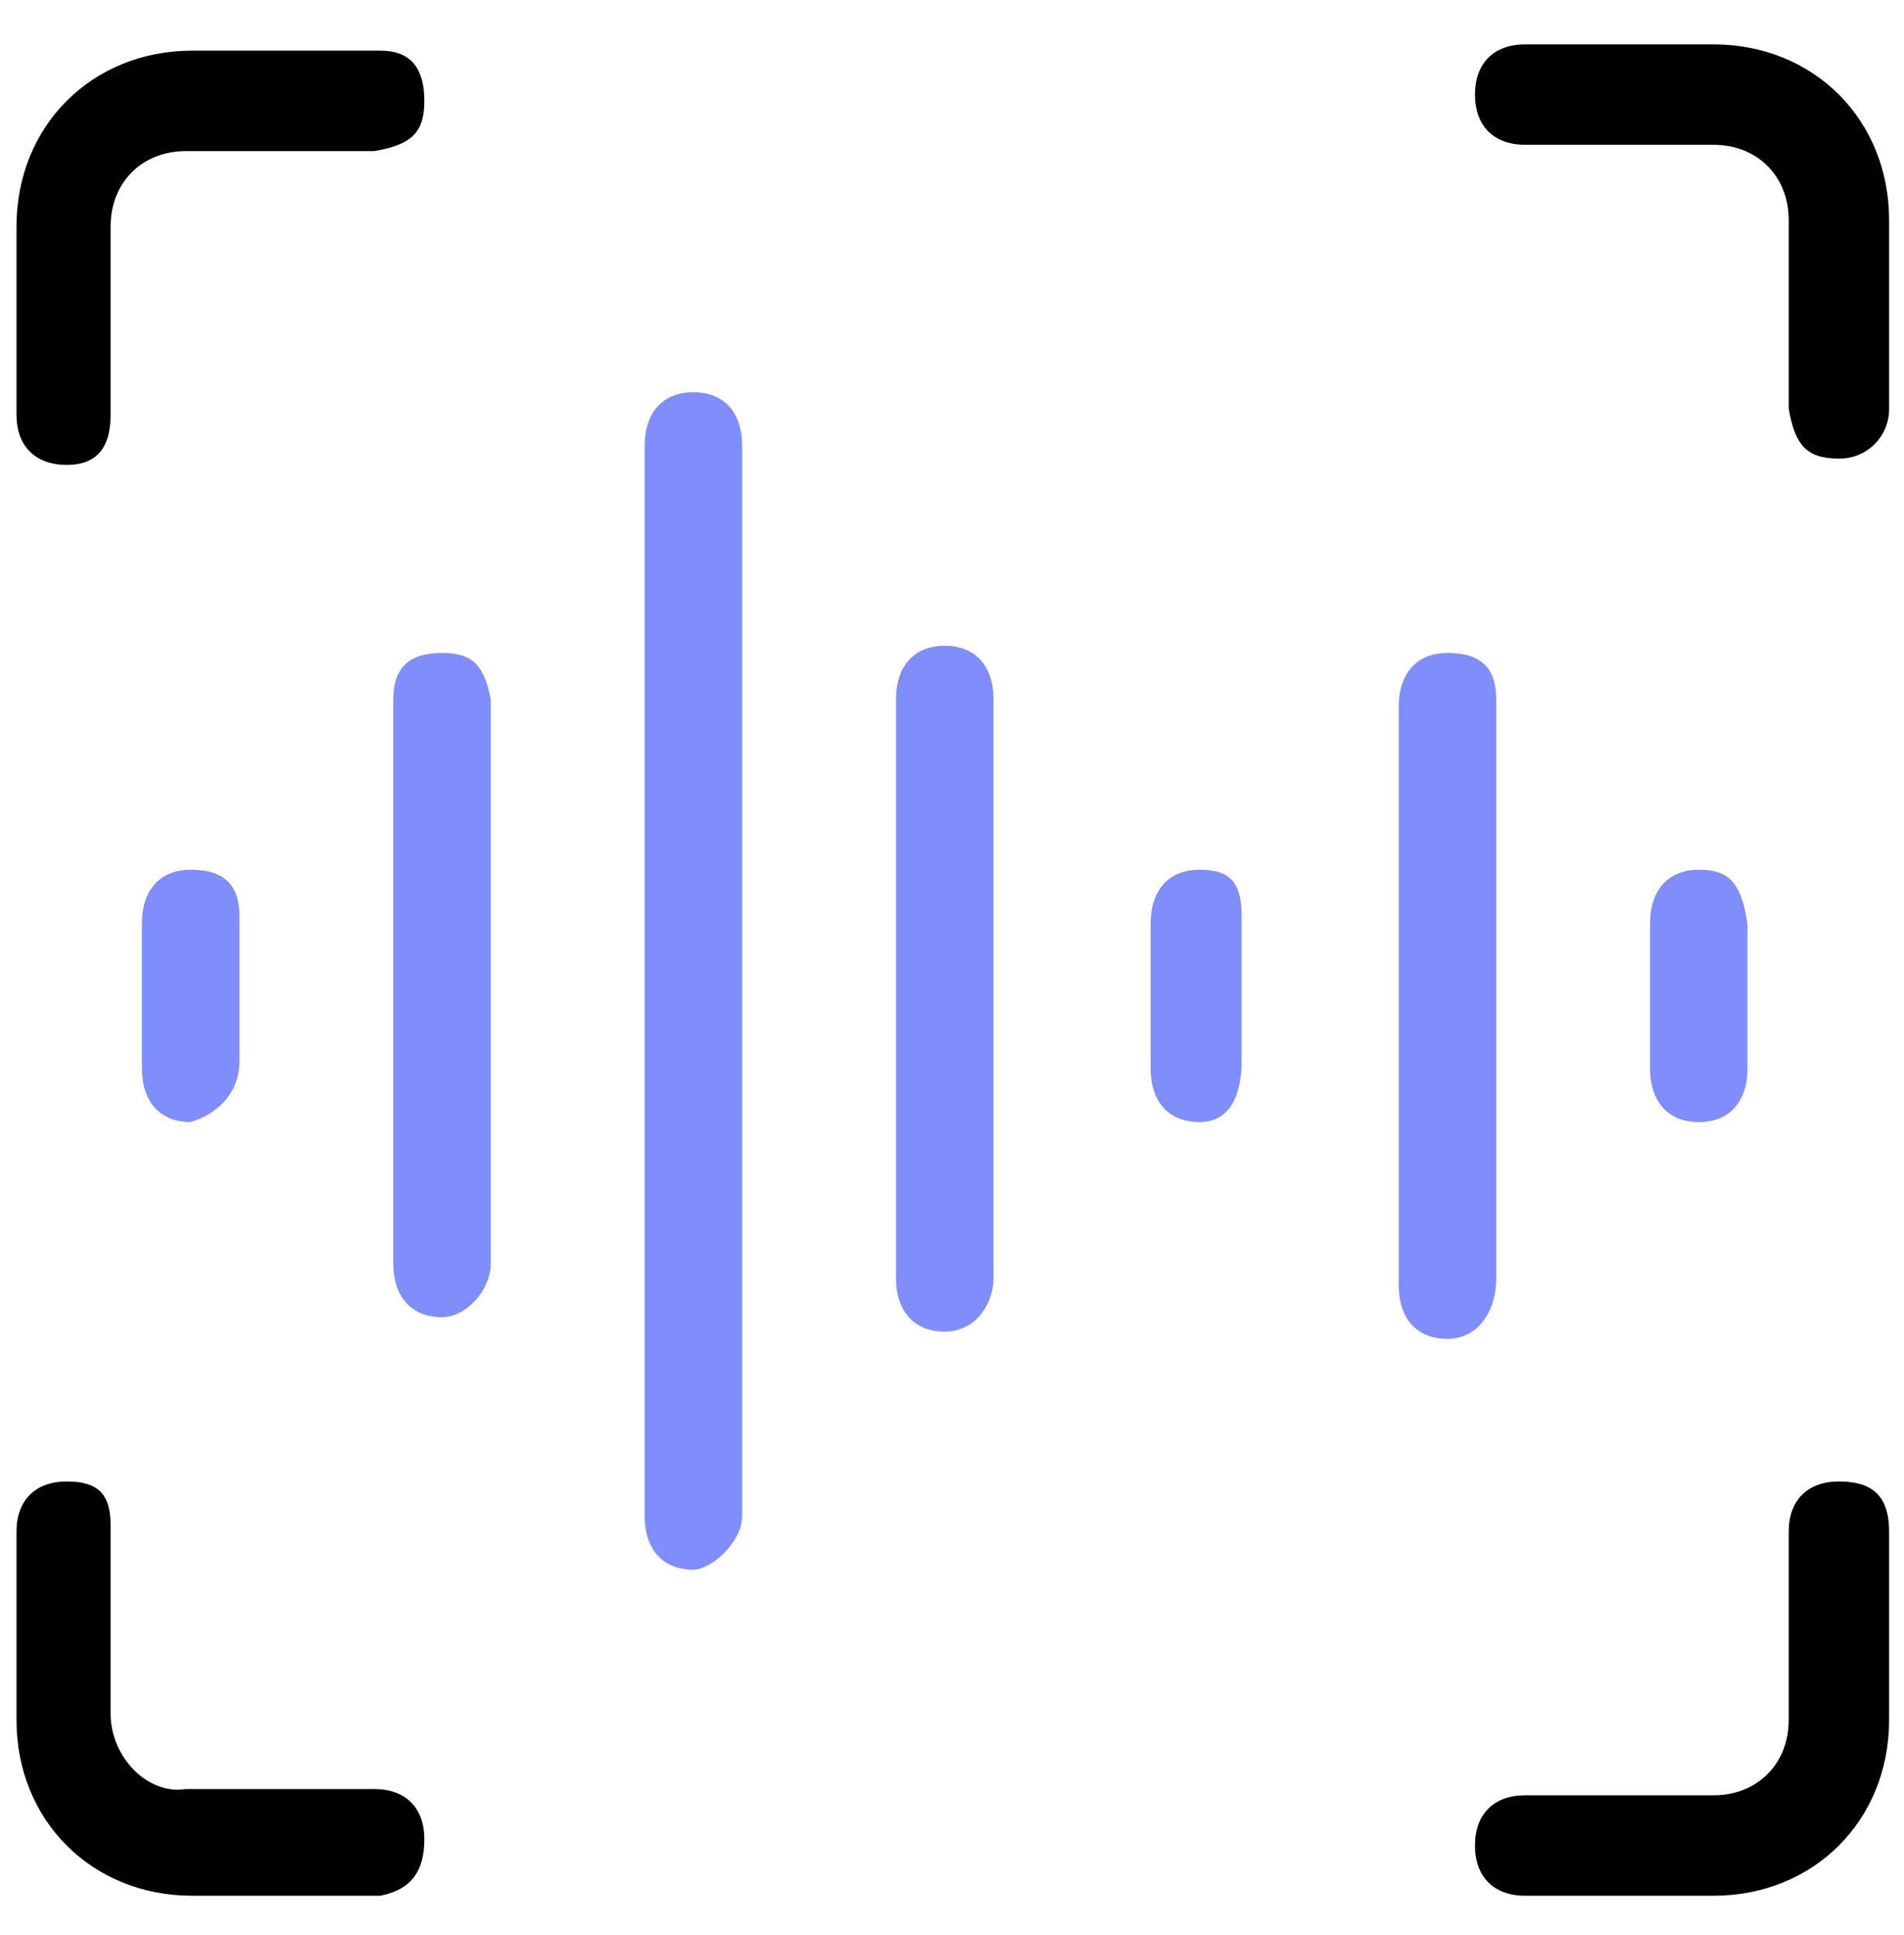
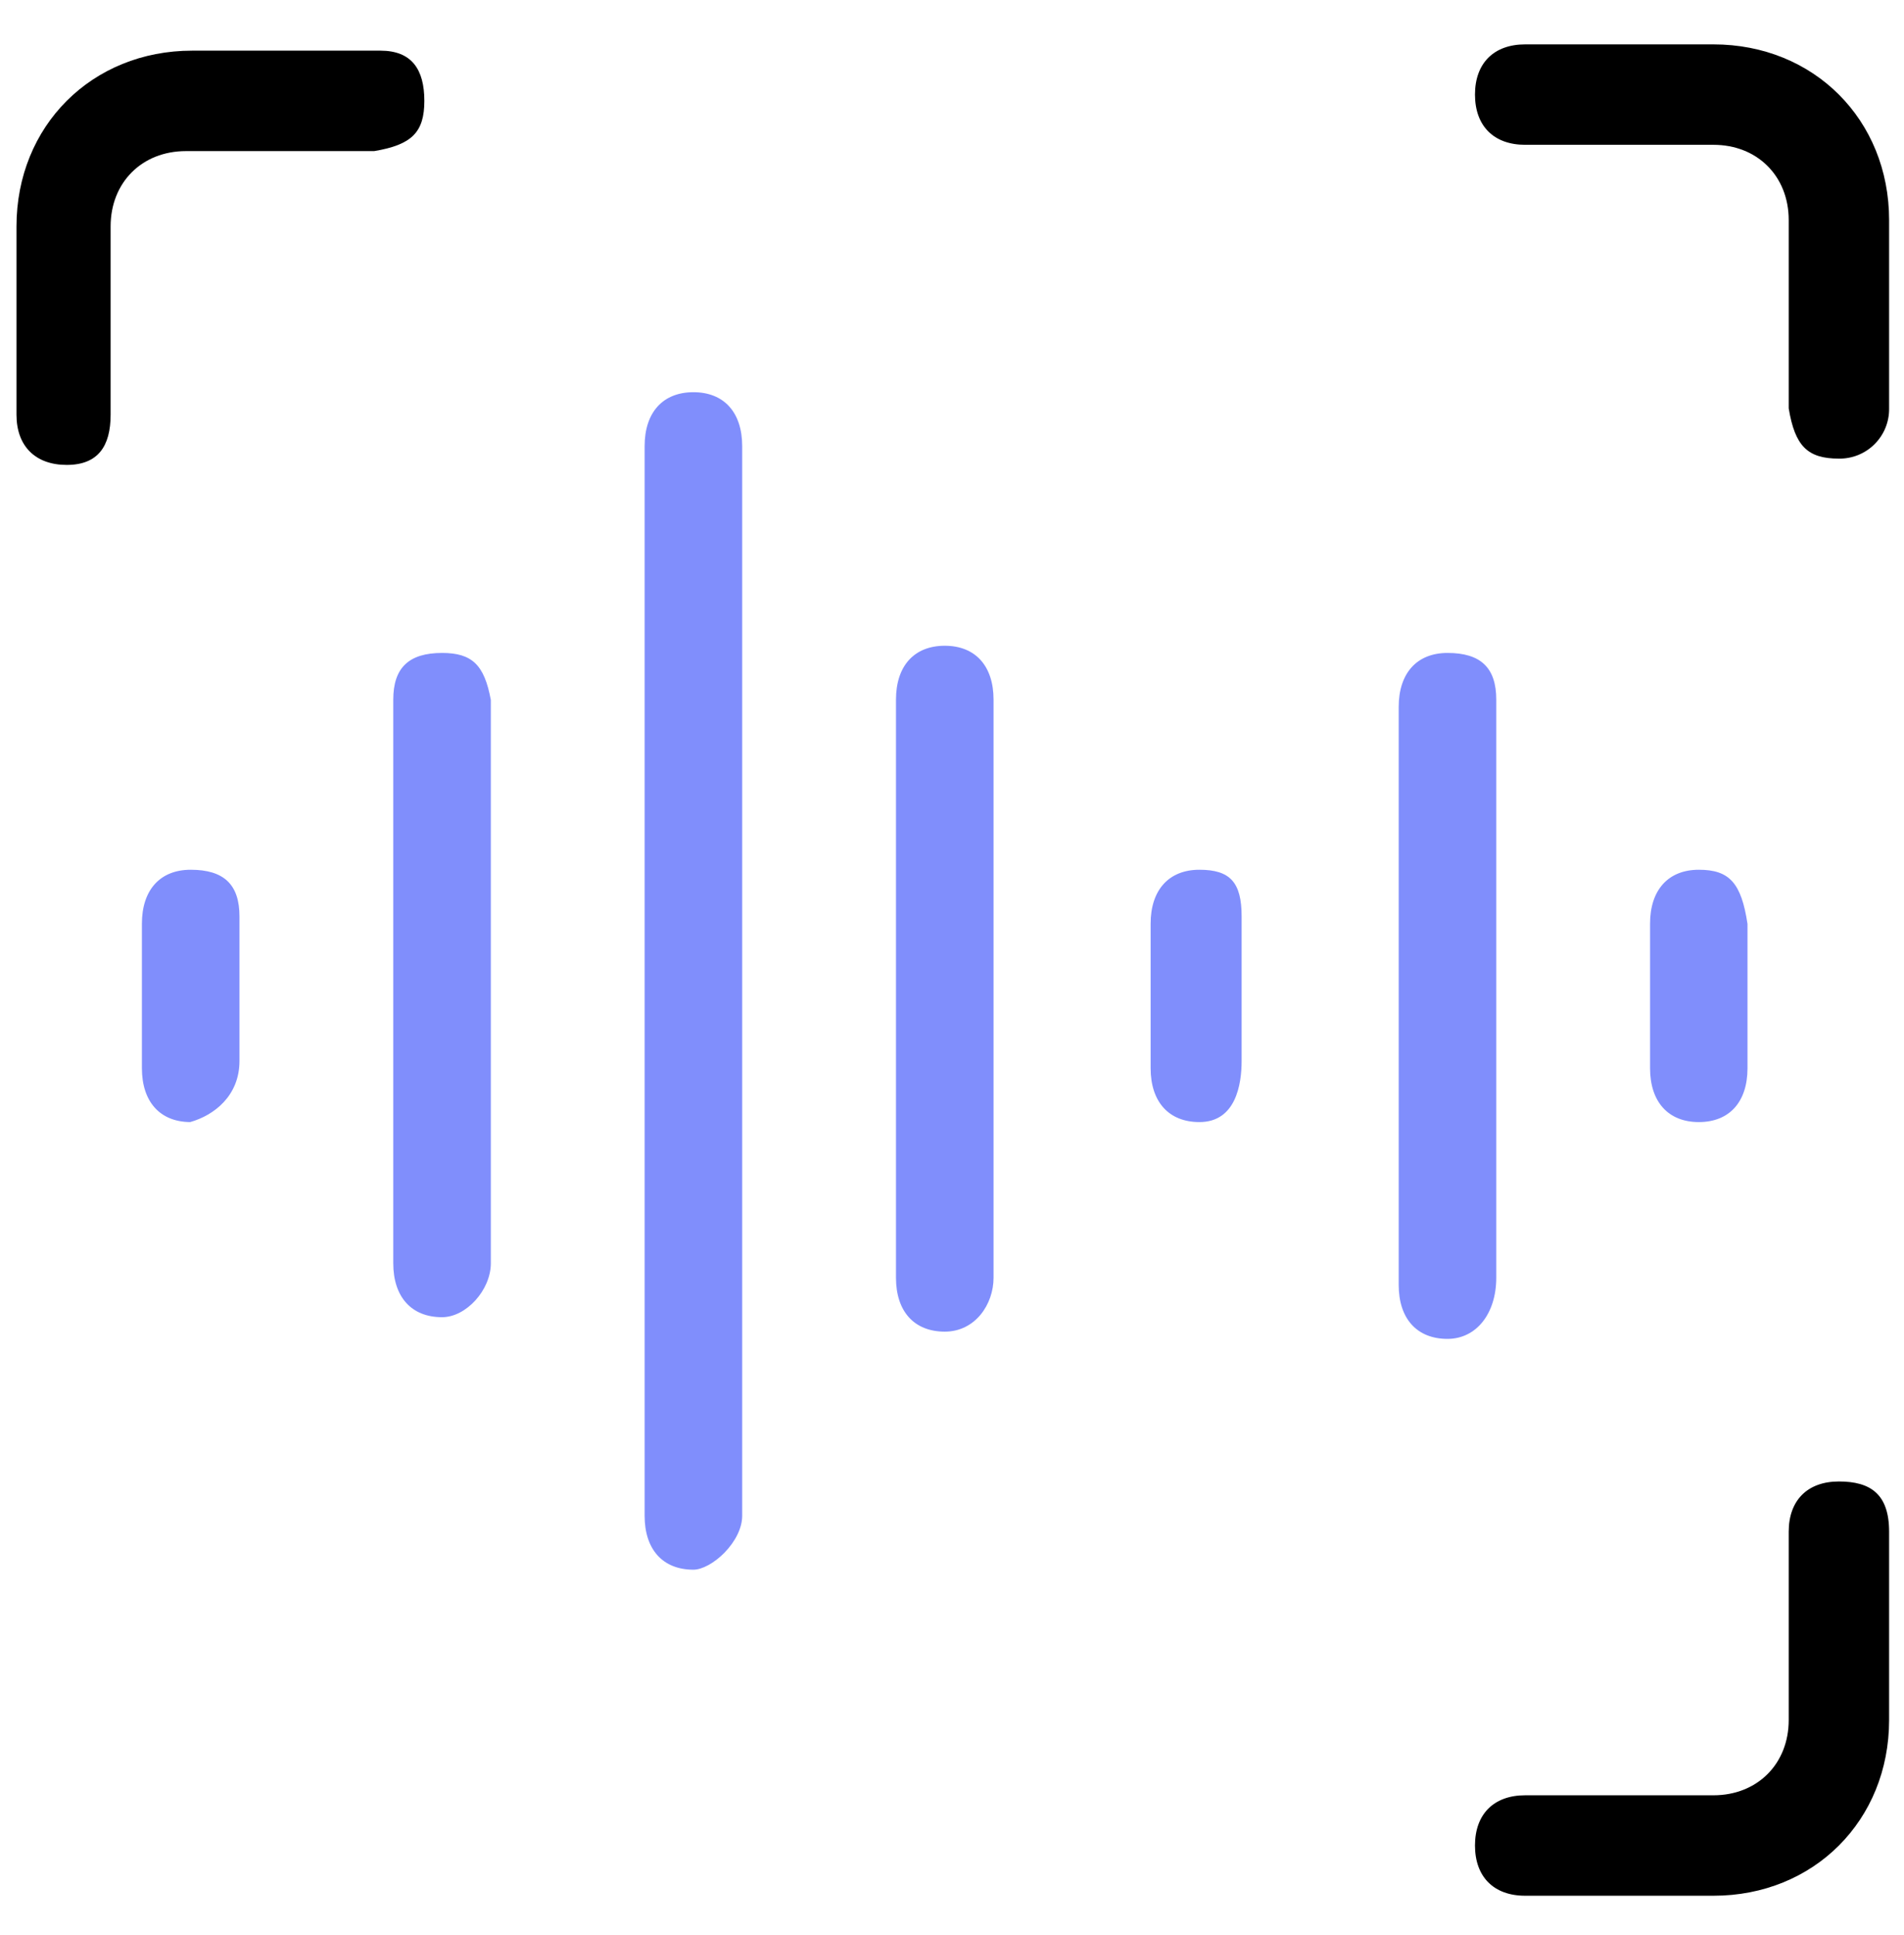
<svg xmlns="http://www.w3.org/2000/svg" width="62" height="63" viewBox="0 0 62 63" fill="none">
  <path d="M12.388 1.649H6.258C2.99 1.649 0.537 4.101 0.537 7.371V13.501C0.537 14.522 1.151 15.135 2.173 15.135C3.195 15.135 3.602 14.522 3.602 13.501V7.371C3.602 5.94 4.624 4.919 6.054 4.919H12.184C13.409 4.714 13.818 4.306 13.818 3.284C13.818 2.263 13.409 1.649 12.388 1.649Z" fill="black" />
  <path d="M59.88 14.93C60.096 14.933 60.31 14.893 60.509 14.812C60.709 14.731 60.891 14.61 61.043 14.458C61.195 14.306 61.316 14.124 61.397 13.925C61.478 13.725 61.518 13.511 61.515 13.295V7.166C61.515 3.897 59.063 1.445 55.794 1.445H49.664C48.643 1.445 48.03 2.058 48.03 3.079C48.03 4.101 48.643 4.714 49.664 4.714H55.794C57.224 4.714 58.246 5.735 58.246 7.166V13.295C58.45 14.522 58.859 14.93 59.88 14.93Z" fill="black" />
-   <path d="M2.173 48.228C1.151 48.228 0.537 48.84 0.537 49.862V55.992C0.537 59.262 2.99 61.714 6.258 61.714H12.388C13.409 61.509 13.818 60.896 13.818 59.874C13.818 58.853 13.212 58.24 12.184 58.24H6.054C4.829 58.444 3.602 57.218 3.602 55.788V49.658C3.602 48.637 3.195 48.228 2.173 48.228Z" fill="black" />
  <path d="M59.88 48.228C58.859 48.228 58.246 48.84 58.246 49.862V55.992C58.246 57.422 57.224 58.444 55.794 58.444H49.664C48.643 58.444 48.03 59.057 48.03 60.078C48.03 61.1 48.643 61.714 49.664 61.714H55.794C59.063 61.714 61.515 59.262 61.515 55.992V49.862C61.515 48.637 60.908 48.228 59.88 48.228Z" fill="black" />
  <path d="M4.621 34.774C4.621 35.866 5.209 36.521 6.193 36.528C6.972 36.308 7.798 35.673 7.798 34.538V29.833C7.798 28.797 7.293 28.314 6.21 28.314C5.215 28.314 4.621 28.97 4.621 30.068V34.774Z" fill="#808EFC" />
  <path d="M39.056 28.314C38.063 28.314 37.468 28.97 37.468 30.068V34.774C37.468 35.873 38.063 36.528 39.056 36.528C40.252 36.528 40.431 35.282 40.431 34.538V29.833C40.431 28.725 40.059 28.314 39.056 28.314Z" fill="#808EFC" />
  <path d="M55.319 28.314C54.325 28.314 53.731 28.97 53.731 30.068V34.774C53.731 35.873 54.325 36.528 55.319 36.528C56.314 36.528 56.904 35.873 56.904 34.774V30.078C56.703 28.744 56.316 28.314 55.319 28.314Z" fill="#808EFC" />
  <path d="M14.395 21.256C13.311 21.256 12.806 21.741 12.806 22.776V41.125C12.806 42.223 13.4 42.88 14.395 42.88C15.181 42.88 15.983 41.994 15.983 41.125V22.787C15.773 21.643 15.37 21.256 14.395 21.256Z" fill="#808EFC" />
  <path d="M30.765 21.022C29.77 21.022 29.176 21.677 29.176 22.776V41.596C29.176 42.694 29.77 43.35 30.765 43.35C31.759 43.35 32.353 42.458 32.353 41.596V22.776C32.353 21.677 31.758 21.022 30.765 21.022Z" fill="#808EFC" />
  <path d="M47.135 21.256C46.14 21.256 45.546 21.913 45.546 23.012V41.831C45.546 42.929 46.14 43.586 47.135 43.586C48.07 43.586 48.723 42.767 48.723 41.596V22.776C48.723 21.739 48.218 21.256 47.135 21.256Z" fill="#808EFC" />
  <path d="M22.58 12.768C21.585 12.768 20.991 13.424 20.991 14.524V49.345C20.991 50.445 21.585 51.1 22.58 51.1C22.862 51.1 23.258 50.884 23.588 50.55C23.952 50.176 24.168 49.737 24.168 49.345V14.524C24.168 13.424 23.575 12.768 22.58 12.768Z" fill="#808EFC" />
</svg>